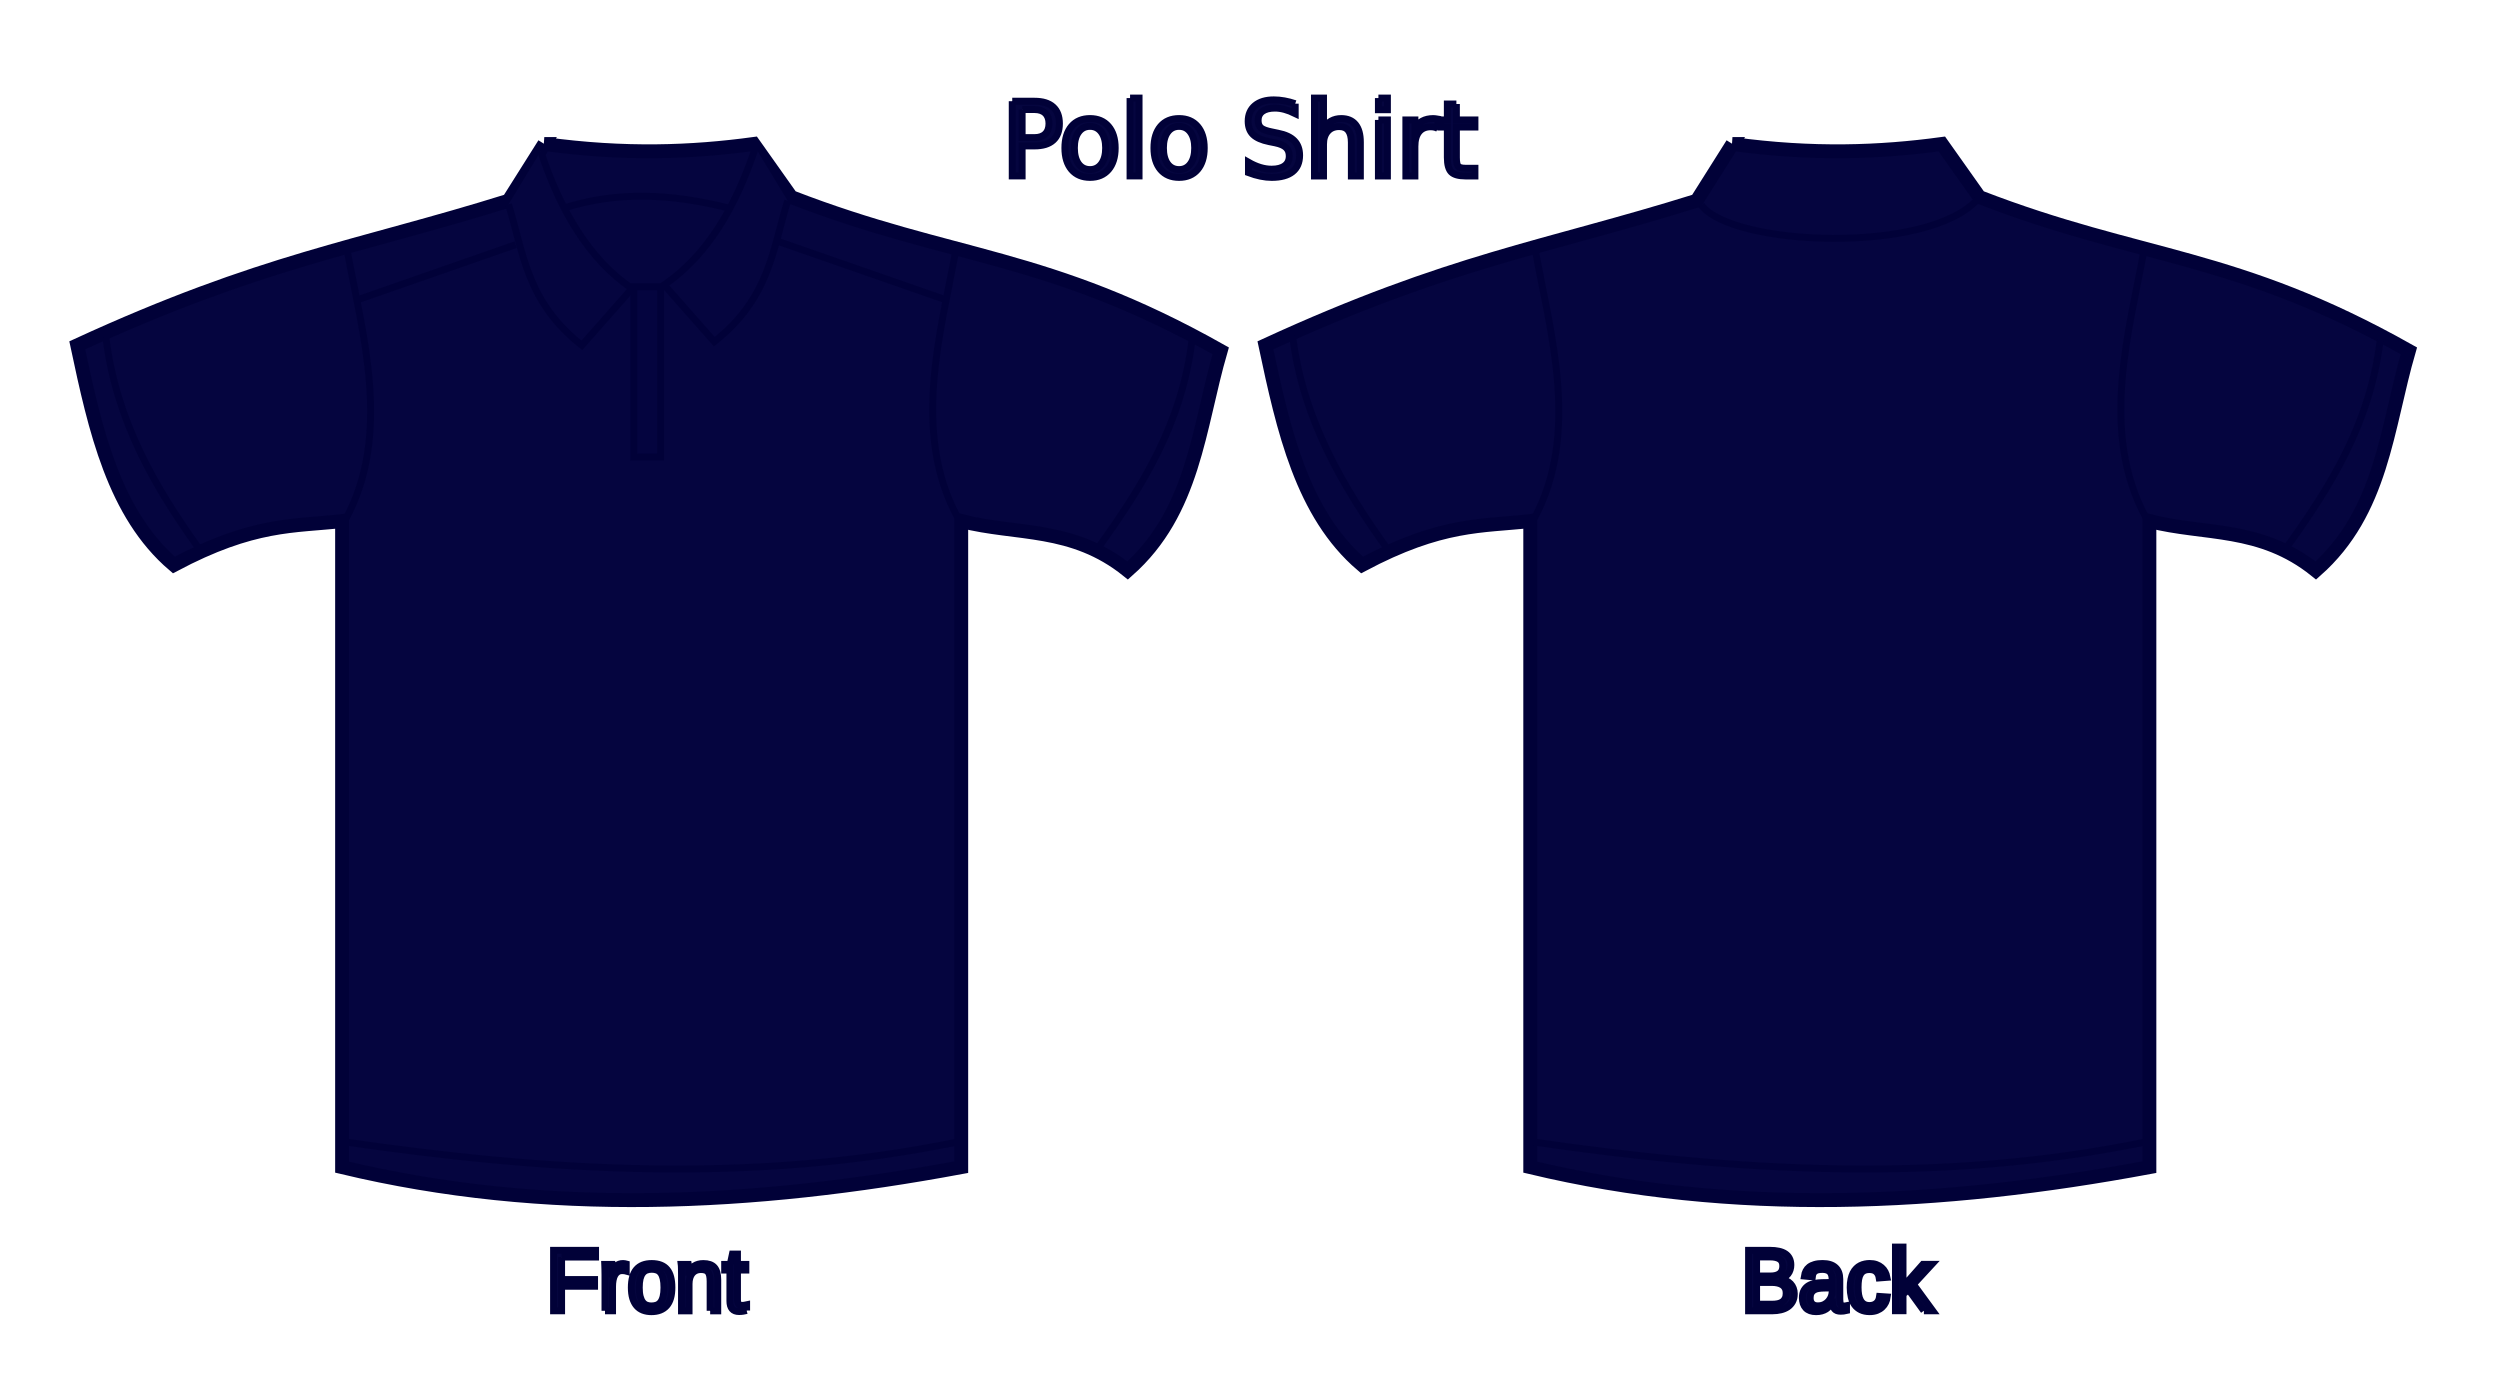
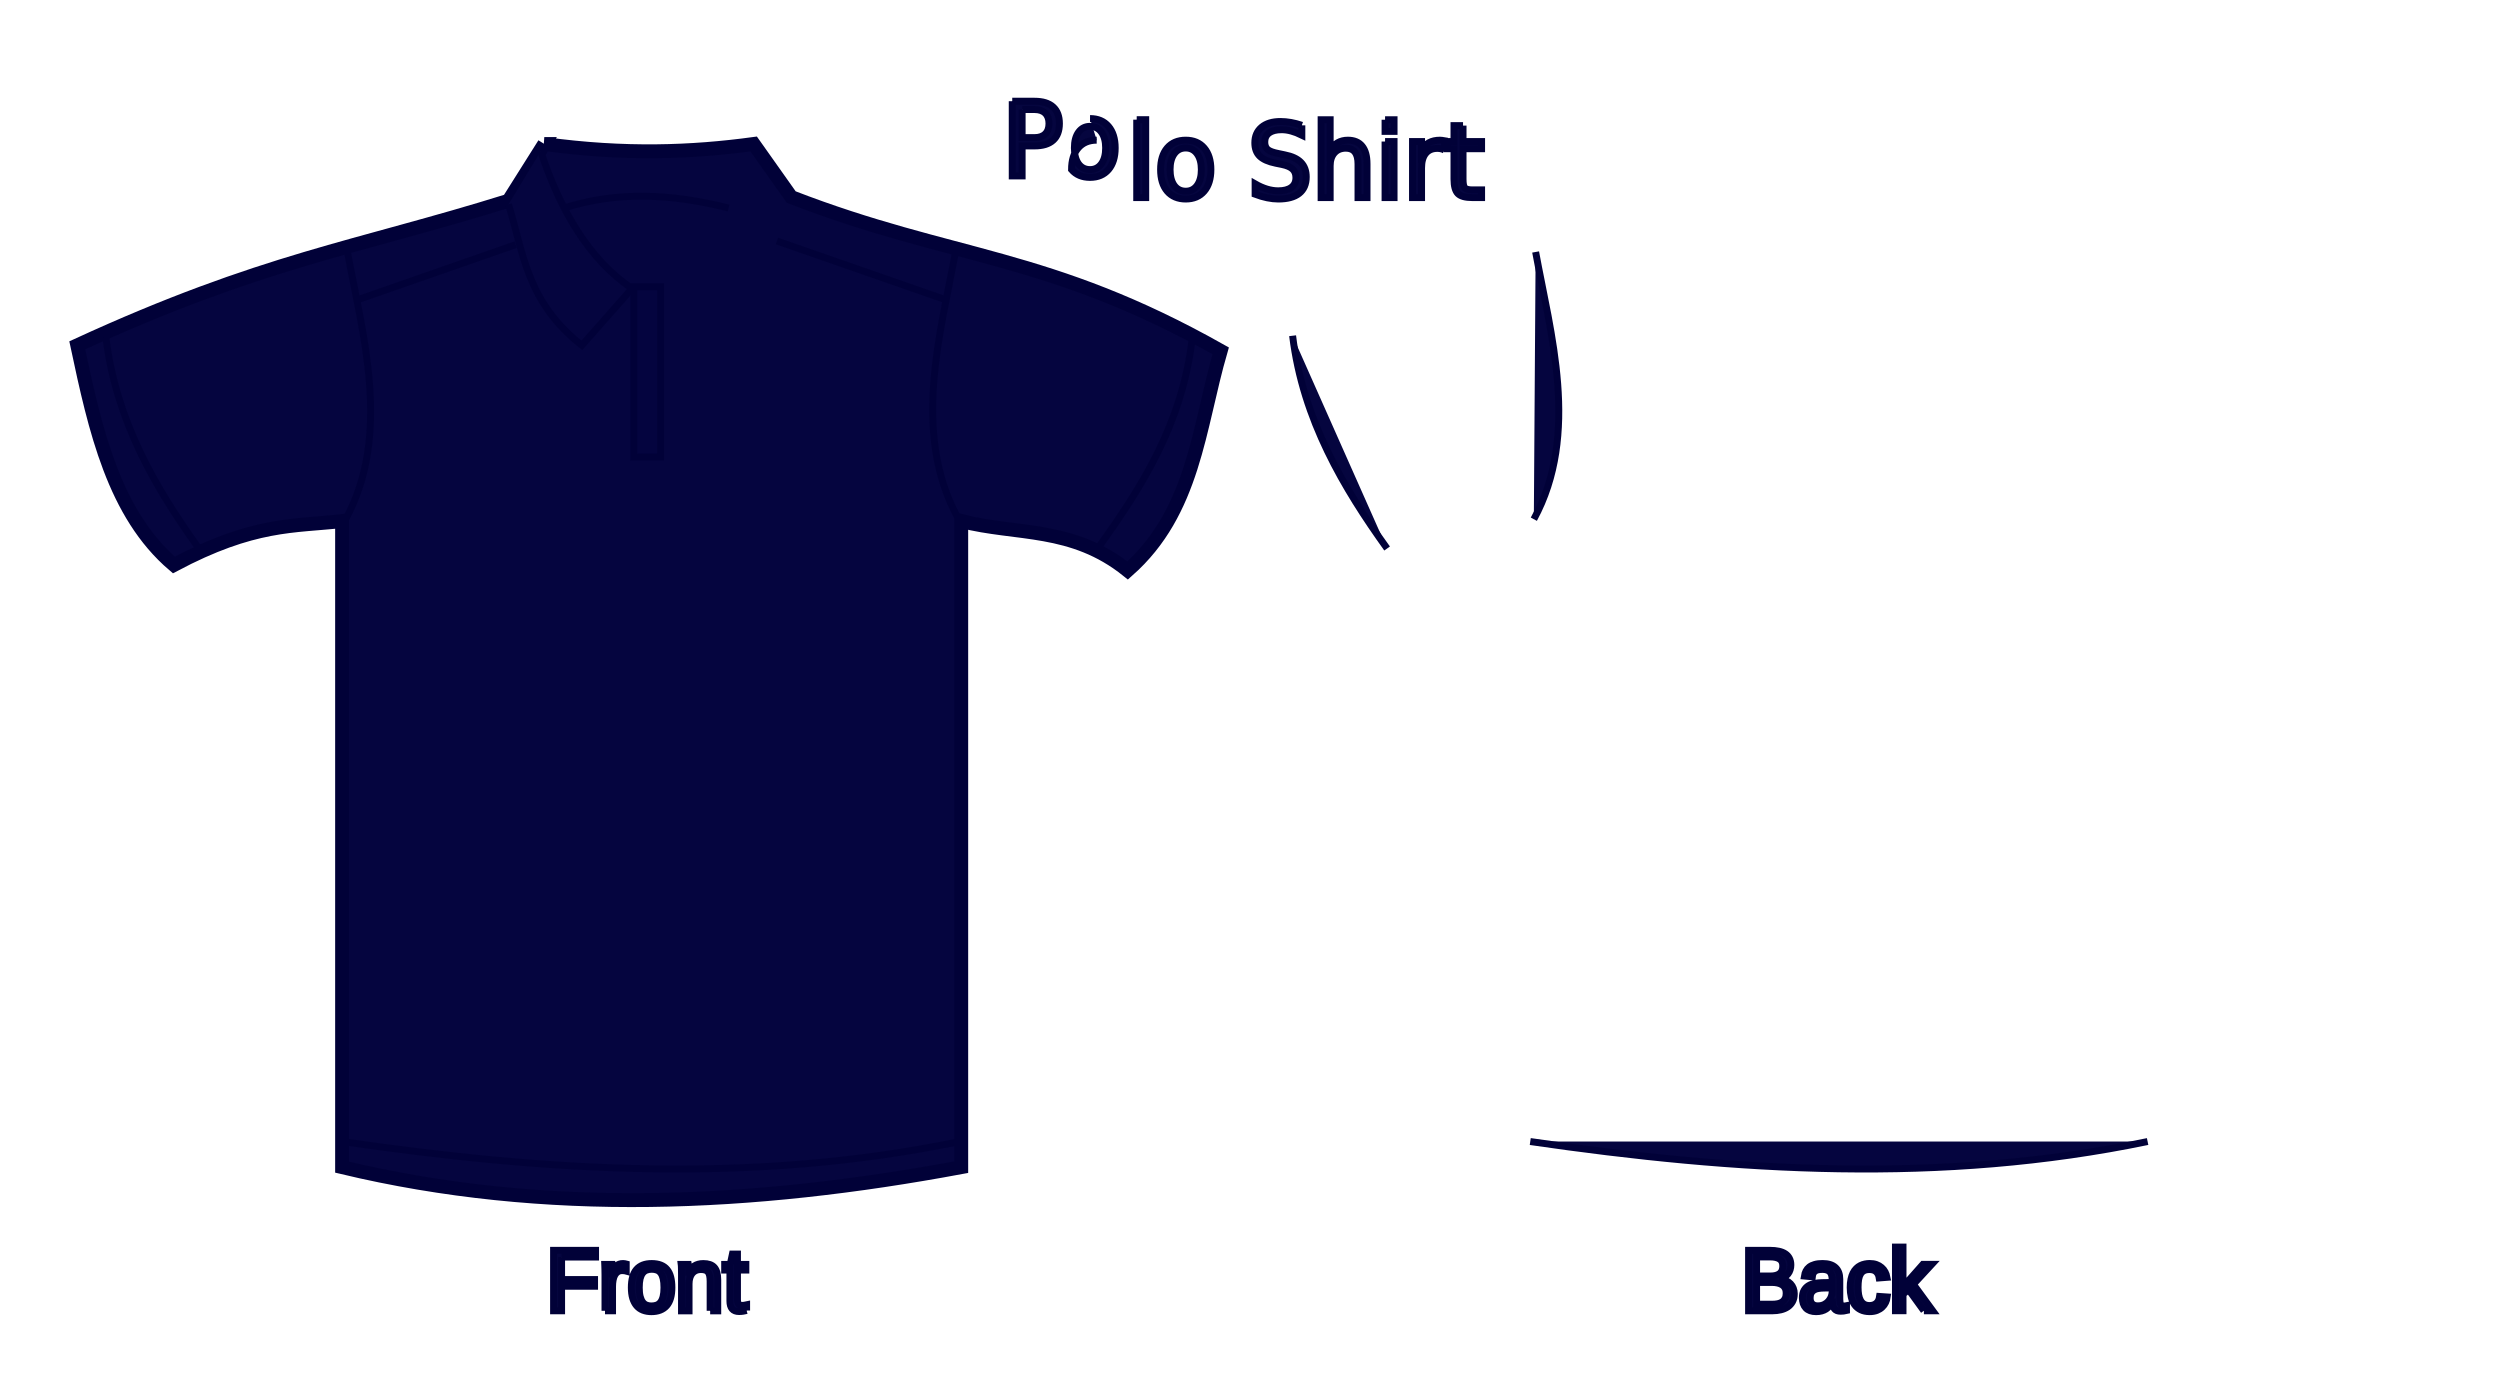
<svg xmlns="http://www.w3.org/2000/svg" width="360" height="200">
  <title>polo shirt (dark blue)</title>
  <g>
    <title>Layer 1</title>
    <g id="layer1">
      <g id="g3327">
        <path id="path3292" d="m78.378,20.733c11.608,1.594 21.278,1.206 30.148,0l5.411,7.644c23.339,9.048 36.863,8.061 61.842,22.14c-3.215,11.055 -3.82,23.178 -13.399,31.629c-7.988,-6.419 -15.976,-5.061 -23.964,-7.117l0,93.042c-30.022,5.589 -59.819,7.028 -89.155,0l0,-93.042c-6.948,0.792 -12.721,0.211 -24.221,6.326c-8.633,-7.365 -11.328,-19.454 -13.914,-31.629c26.751,-12.304 40.203,-13.982 62.1,-20.822l5.153,-8.171z" stroke-miterlimit="4" stroke-width="2" stroke="#010138" fill-rule="evenodd" fill="#05053f" />
        <path id="path3296" d="m77.863,21.788c2.824,8.5 6.888,15.478 13.141,19.768l-7.215,8.171c-7.97,-6.259 -8.422,-13.373 -10.565,-20.295" stroke-width="1px" stroke="#010138" fill-rule="evenodd" fill="#05053f" />
        <path id="path3298" d="m50.034,36.284c2.124,11.643 6.435,26.174 -0.258,38.482" stroke-width="1px" stroke="#010138" fill-rule="evenodd" fill="#05053f" />
        <path id="path3300" d="m51.58,43.137l22.675,-7.907" stroke-width="1px" stroke="#010138" fill-rule="evenodd" fill="#05053f" />
        <path id="path3302" d="m15.248,48.558c1.473,12.115 7.188,21.772 13.399,30.425" stroke-width="1px" stroke="#010138" fill-rule="evenodd" fill="#05053f" />
        <path id="path3304" d="m49.261,164.381c29.633,4.32 59.265,6.154 88.898,0" stroke-width="1px" stroke="#010138" fill-rule="evenodd" fill="#05053f" />
-         <path d="m108.784,21.261c-2.824,8.5 -6.888,15.478 -13.141,19.768l7.215,8.171c7.97,-6.259 8.422,-13.373 10.565,-20.295" id="path3314" stroke-width="1px" stroke="#010138" fill-rule="evenodd" fill="#05053f" />
        <path d="m137.643,36.021c-2.124,11.643 -6.435,26.174 0.258,38.482" id="path3316" stroke-width="1px" stroke="#010138" fill-rule="evenodd" fill="#05053f" />
        <path d="m136.097,43.137l-24.221,-8.434" id="path3318" stroke-width="1px" stroke="#010138" fill-rule="evenodd" fill="#05053f" />
        <path d="m171.656,48.936c-1.473,12.115 -7.188,21.13 -13.399,29.784" id="path3320" stroke-width="1px" stroke="#010138" fill-rule="evenodd" fill="#05053f" />
        <path id="path3322" d="m81.212,29.959c7.631,-2.441 15.394,-2.097 23.706,0" stroke-width="1px" stroke="#010138" fill-rule="evenodd" fill="#05053f" />
        <path id="rect3324" d="m91.262,41.292l3.865,0l0,24.512l-3.865,0l0,-24.512z" stroke-miterlimit="4" stroke-linecap="round" stroke="#010138" fill-opacity="0.713" fill="#05053f" />
      </g>
      <g id="g3341">
-         <path d="m249.474,20.733c11.608,1.594 21.278,1.206 30.148,0l5.411,7.644c23.339,9.048 36.863,8.061 61.842,22.14c-3.215,11.055 -3.82,23.178 -13.399,31.629c-7.988,-6.419 -15.976,-5.061 -23.964,-7.117l0,93.042c-30.022,5.589 -59.819,7.028 -89.155,0l0,-93.042c-6.948,0.792 -12.721,0.211 -24.221,6.326c-8.633,-7.365 -11.328,-19.454 -13.914,-31.629c26.751,-12.304 40.203,-13.982 62.1,-20.822l5.153,-8.171z" id="path3343" stroke-miterlimit="4" stroke-width="2" stroke="#010138" fill-rule="evenodd" fill="#05053f" />
        <path d="m221.13,36.284c2.124,11.643 6.435,26.174 -0.258,38.482" id="path3347" stroke-width="1px" stroke="#010138" fill-rule="evenodd" fill="#05053f" />
        <path d="m186.135,48.345c1.473,12.115 7.397,21.985 13.608,30.639" id="path3351" stroke-width="1px" stroke="#010138" fill-rule="evenodd" fill="#05053f" />
        <path d="m220.357,164.381c29.633,4.32 59.265,6.154 88.898,0" id="path3353" stroke-width="1px" stroke="#010138" fill-rule="evenodd" fill="#05053f" />
-         <path id="path3357" d="m308.739,36.021c-2.124,11.643 -6.435,26.174 0.258,38.482" stroke-width="1px" stroke="#010138" fill-rule="evenodd" fill="#05053f" />
-         <path id="path3361" d="m342.752,48.936c-1.473,12.115 -7.188,21.13 -13.399,29.784" stroke-width="1px" stroke="#010138" fill-rule="evenodd" fill="#05053f" />
-         <path d="m244.996,29.537c4.407,5.922 32.638,7.137 39.793,-0.855" id="path3363" stroke-width="1px" stroke="#010138" fill-rule="evenodd" fill="#05053f" />
      </g>
-       <path stroke="#010138" d="m147.186,15.773l0,4.043l1.79,0c0.662,0 1.174,-0.175 1.536,-0.526c0.362,-0.351 0.543,-0.85 0.543,-1.499c-0,-0.644 -0.181,-1.141 -0.543,-1.492c-0.362,-0.351 -0.874,-0.526 -1.536,-0.526l-1.79,0m-1.423,-1.196l3.213,0c1.179,0 2.069,0.274 2.67,0.822c0.606,0.543 0.909,1.341 0.909,2.393c0,1.062 -0.303,1.864 -0.909,2.407c-0.601,0.543 -1.491,0.814 -2.67,0.814l-1.79,0l0,4.324l-1.423,0l0,-10.76m11.203,3.618c-0.695,0 -1.245,0.279 -1.649,0.836c-0.404,0.553 -0.606,1.312 -0.606,2.277c0,0.966 0.2,1.727 0.599,2.285c0.404,0.553 0.956,0.829 1.656,0.829c0.69,0 1.238,-0.279 1.642,-0.836c0.404,-0.557 0.606,-1.316 0.606,-2.277c0,-0.956 -0.202,-1.713 -0.606,-2.27c-0.404,-0.562 -0.951,-0.843 -1.642,-0.843m0,-1.124c1.127,0 2.013,0.375 2.656,1.124c0.644,0.75 0.965,1.787 0.965,3.113c0,1.321 -0.322,2.359 -0.965,3.113c-0.644,0.75 -1.529,1.124 -2.656,1.124c-1.132,0 -2.02,-0.375 -2.663,-1.124c-0.639,-0.754 -0.958,-1.792 -0.958,-3.113c0,-1.326 0.319,-2.364 0.958,-3.113c0.644,-0.75 1.531,-1.124 2.663,-1.124m5.763,-2.948l1.296,0l0,11.214l-1.296,0l0,-11.214m7.06,4.072c-0.695,0 -1.245,0.279 -1.649,0.836c-0.404,0.553 -0.606,1.312 -0.606,2.277c0,0.966 0.2,1.727 0.599,2.285c0.404,0.553 0.956,0.829 1.656,0.829c0.69,0 1.238,-0.279 1.642,-0.836c0.404,-0.557 0.606,-1.316 0.606,-2.277c0,-0.956 -0.202,-1.713 -0.606,-2.27c-0.404,-0.562 -0.951,-0.843 -1.642,-0.843m0,-1.124c1.127,0 2.013,0.375 2.656,1.124c0.644,0.75 0.965,1.787 0.965,3.113c-0,1.321 -0.322,2.359 -0.965,3.113c-0.644,0.75 -1.529,1.124 -2.656,1.124c-1.132,0 -2.02,-0.375 -2.663,-1.124c-0.639,-0.754 -0.958,-1.792 -0.958,-3.113c0,-1.326 0.319,-2.364 0.958,-3.113c0.644,-0.75 1.531,-1.124 2.663,-1.124m16.72,-2.141l0,1.42c-0.54,-0.264 -1.05,-0.461 -1.529,-0.591c-0.479,-0.13 -0.942,-0.195 -1.388,-0.195c-0.775,0 -1.374,0.154 -1.797,0.461c-0.418,0.308 -0.627,0.745 -0.627,1.312c0,0.476 0.139,0.836 0.416,1.081c0.282,0.24 0.813,0.435 1.592,0.584l0.86,0.18c1.062,0.207 1.844,0.572 2.346,1.095c0.507,0.519 0.761,1.216 0.761,2.09c-0,1.043 -0.343,1.833 -1.029,2.371c-0.681,0.538 -1.682,0.807 -3.002,0.807c-0.498,0 -1.029,-0.058 -1.592,-0.173c-0.559,-0.115 -1.139,-0.286 -1.74,-0.512l0,-1.499c0.578,0.332 1.144,0.581 1.698,0.75c0.554,0.168 1.099,0.252 1.635,0.252c0.813,0 1.44,-0.163 1.881,-0.49c0.442,-0.327 0.662,-0.793 0.662,-1.398c-0,-0.529 -0.16,-0.942 -0.479,-1.24c-0.315,-0.298 -0.834,-0.521 -1.557,-0.67l-0.867,-0.173c-1.062,-0.216 -1.83,-0.555 -2.304,-1.016c-0.474,-0.461 -0.712,-1.103 -0.712,-1.924c0,-0.951 0.326,-1.701 0.979,-2.249c0.658,-0.548 1.562,-0.822 2.713,-0.822c0.493,0 0.996,0.046 1.508,0.137c0.512,0.091 1.036,0.228 1.571,0.411m9.385,5.535l0,4.872l-1.296,0l0,-4.829c0,-0.764 -0.146,-1.336 -0.437,-1.715c-0.291,-0.38 -0.728,-0.569 -1.311,-0.569c-0.7,0 -1.252,0.228 -1.656,0.685c-0.404,0.456 -0.606,1.079 -0.606,1.867l0,4.562l-1.303,0l0,-11.214l1.303,0l0,4.396c0.31,-0.485 0.674,-0.848 1.092,-1.088c0.423,-0.24 0.909,-0.36 1.458,-0.36c0.907,0 1.592,0.288 2.057,0.865c0.465,0.572 0.698,1.415 0.698,2.53m2.6,-3.2l1.296,0l0,8.072l-1.296,0l0,-8.072m0,-3.142l1.296,0l0,1.679l-1.296,0l0,-1.679m8.575,4.382c-0.146,-0.086 -0.305,-0.149 -0.479,-0.187c-0.169,-0.043 -0.357,-0.065 -0.564,-0.065c-0.733,0 -1.296,0.245 -1.691,0.735c-0.39,0.485 -0.585,1.184 -0.585,2.097l0,4.252l-1.303,0l0,-8.072l1.303,0l0,1.254c0.272,-0.49 0.627,-0.853 1.064,-1.088c0.437,-0.24 0.968,-0.36 1.592,-0.36c0.089,0 0.188,0.007 0.296,0.022c0.108,0.01 0.228,0.026 0.359,0.05l0.007,1.362m2.656,-3.531l0,2.292l2.67,0l0,1.031l-2.67,0l0,4.382c0,0.658 0.087,1.081 0.261,1.268c0.178,0.187 0.538,0.281 1.078,0.281l1.332,0l0,1.11l-1.332,0c-1.001,0 -1.691,-0.19 -2.071,-0.569c-0.38,-0.384 -0.571,-1.081 -0.571,-2.09l0,-4.382l-0.951,0l0,-1.031l0.951,0l0,-2.292l1.303,0" id="text3459" stroke-width="1px" fill="#05053f" />
+       <path stroke="#010138" d="m147.186,15.773l0,4.043l1.79,0c0.662,0 1.174,-0.175 1.536,-0.526c0.362,-0.351 0.543,-0.85 0.543,-1.499c-0,-0.644 -0.181,-1.141 -0.543,-1.492c-0.362,-0.351 -0.874,-0.526 -1.536,-0.526l-1.79,0m-1.423,-1.196l3.213,0c1.179,0 2.069,0.274 2.67,0.822c0.606,0.543 0.909,1.341 0.909,2.393c0,1.062 -0.303,1.864 -0.909,2.407c-0.601,0.543 -1.491,0.814 -2.67,0.814l-1.79,0l0,4.324l-1.423,0l0,-10.76m11.203,3.618c-0.695,0 -1.245,0.279 -1.649,0.836c-0.404,0.553 -0.606,1.312 -0.606,2.277c0,0.966 0.2,1.727 0.599,2.285c0.404,0.553 0.956,0.829 1.656,0.829c0.69,0 1.238,-0.279 1.642,-0.836c0.404,-0.557 0.606,-1.316 0.606,-2.277c0,-0.956 -0.202,-1.713 -0.606,-2.27c-0.404,-0.562 -0.951,-0.843 -1.642,-0.843m0,-1.124c1.127,0 2.013,0.375 2.656,1.124c0.644,0.75 0.965,1.787 0.965,3.113c0,1.321 -0.322,2.359 -0.965,3.113c-0.644,0.75 -1.529,1.124 -2.656,1.124c-1.132,0 -2.02,-0.375 -2.663,-1.124c0,-1.326 0.319,-2.364 0.958,-3.113c0.644,-0.75 1.531,-1.124 2.663,-1.124m5.763,-2.948l1.296,0l0,11.214l-1.296,0l0,-11.214m7.06,4.072c-0.695,0 -1.245,0.279 -1.649,0.836c-0.404,0.553 -0.606,1.312 -0.606,2.277c0,0.966 0.2,1.727 0.599,2.285c0.404,0.553 0.956,0.829 1.656,0.829c0.69,0 1.238,-0.279 1.642,-0.836c0.404,-0.557 0.606,-1.316 0.606,-2.277c0,-0.956 -0.202,-1.713 -0.606,-2.27c-0.404,-0.562 -0.951,-0.843 -1.642,-0.843m0,-1.124c1.127,0 2.013,0.375 2.656,1.124c0.644,0.75 0.965,1.787 0.965,3.113c-0,1.321 -0.322,2.359 -0.965,3.113c-0.644,0.75 -1.529,1.124 -2.656,1.124c-1.132,0 -2.02,-0.375 -2.663,-1.124c-0.639,-0.754 -0.958,-1.792 -0.958,-3.113c0,-1.326 0.319,-2.364 0.958,-3.113c0.644,-0.75 1.531,-1.124 2.663,-1.124m16.72,-2.141l0,1.42c-0.54,-0.264 -1.05,-0.461 -1.529,-0.591c-0.479,-0.13 -0.942,-0.195 -1.388,-0.195c-0.775,0 -1.374,0.154 -1.797,0.461c-0.418,0.308 -0.627,0.745 -0.627,1.312c0,0.476 0.139,0.836 0.416,1.081c0.282,0.24 0.813,0.435 1.592,0.584l0.86,0.18c1.062,0.207 1.844,0.572 2.346,1.095c0.507,0.519 0.761,1.216 0.761,2.09c-0,1.043 -0.343,1.833 -1.029,2.371c-0.681,0.538 -1.682,0.807 -3.002,0.807c-0.498,0 -1.029,-0.058 -1.592,-0.173c-0.559,-0.115 -1.139,-0.286 -1.74,-0.512l0,-1.499c0.578,0.332 1.144,0.581 1.698,0.75c0.554,0.168 1.099,0.252 1.635,0.252c0.813,0 1.44,-0.163 1.881,-0.49c0.442,-0.327 0.662,-0.793 0.662,-1.398c-0,-0.529 -0.16,-0.942 -0.479,-1.24c-0.315,-0.298 -0.834,-0.521 -1.557,-0.67l-0.867,-0.173c-1.062,-0.216 -1.83,-0.555 -2.304,-1.016c-0.474,-0.461 -0.712,-1.103 -0.712,-1.924c0,-0.951 0.326,-1.701 0.979,-2.249c0.658,-0.548 1.562,-0.822 2.713,-0.822c0.493,0 0.996,0.046 1.508,0.137c0.512,0.091 1.036,0.228 1.571,0.411m9.385,5.535l0,4.872l-1.296,0l0,-4.829c0,-0.764 -0.146,-1.336 -0.437,-1.715c-0.291,-0.38 -0.728,-0.569 -1.311,-0.569c-0.7,0 -1.252,0.228 -1.656,0.685c-0.404,0.456 -0.606,1.079 -0.606,1.867l0,4.562l-1.303,0l0,-11.214l1.303,0l0,4.396c0.31,-0.485 0.674,-0.848 1.092,-1.088c0.423,-0.24 0.909,-0.36 1.458,-0.36c0.907,0 1.592,0.288 2.057,0.865c0.465,0.572 0.698,1.415 0.698,2.53m2.6,-3.2l1.296,0l0,8.072l-1.296,0l0,-8.072m0,-3.142l1.296,0l0,1.679l-1.296,0l0,-1.679m8.575,4.382c-0.146,-0.086 -0.305,-0.149 -0.479,-0.187c-0.169,-0.043 -0.357,-0.065 -0.564,-0.065c-0.733,0 -1.296,0.245 -1.691,0.735c-0.39,0.485 -0.585,1.184 -0.585,2.097l0,4.252l-1.303,0l0,-8.072l1.303,0l0,1.254c0.272,-0.49 0.627,-0.853 1.064,-1.088c0.437,-0.24 0.968,-0.36 1.592,-0.36c0.089,0 0.188,0.007 0.296,0.022c0.108,0.01 0.228,0.026 0.359,0.05l0.007,1.362m2.656,-3.531l0,2.292l2.67,0l0,1.031l-2.67,0l0,4.382c0,0.658 0.087,1.081 0.261,1.268c0.178,0.187 0.538,0.281 1.078,0.281l1.332,0l0,1.11l-1.332,0c-1.001,0 -1.691,-0.19 -2.071,-0.569c-0.38,-0.384 -0.571,-1.081 -0.571,-2.09l0,-4.382l-0.951,0l0,-1.031l0.951,0l0,-2.292l1.303,0" id="text3459" stroke-width="1px" fill="#05053f" />
      <path stroke="#010138" d="m80.869,181.013l0,3.237l4.747,0l0,0.976l-4.747,0l0,3.527l-1.154,0l0,-8.704l6.045,0l0,0.964l-4.892,0m6.251,7.74l0,-5.127c0,-0.14 -0.002,-0.282 -0.006,-0.426c0,-0.148 -0.002,-0.29 -0.006,-0.426c-0.004,-0.136 -0.008,-0.264 -0.012,-0.383c-0.004,-0.119 -0.008,-0.226 -0.012,-0.321l1.027,0c0.004,0.095 0.008,0.204 0.012,0.327c0.008,0.119 0.014,0.243 0.018,0.371c0.008,0.128 0.012,0.251 0.012,0.371c0.004,0.115 0.006,0.214 0.006,0.297l0.024,0c0.076,-0.255 0.157,-0.476 0.242,-0.661c0.089,-0.189 0.191,-0.344 0.308,-0.463c0.117,-0.124 0.256,-0.214 0.417,-0.272c0.161,-0.062 0.356,-0.093 0.586,-0.093c0.089,0 0.173,0.008 0.254,0.025c0.081,0.012 0.143,0.025 0.187,0.037l0,1.019c-0.072,-0.021 -0.157,-0.035 -0.254,-0.043c-0.097,-0.012 -0.205,-0.019 -0.326,-0.019c-0.25,0 -0.463,0.058 -0.64,0.173c-0.173,0.115 -0.316,0.276 -0.429,0.482c-0.109,0.202 -0.189,0.445 -0.242,0.729c-0.052,0.28 -0.078,0.587 -0.078,0.92l0,3.484l-1.087,0m9.633,-3.348c0,1.17 -0.252,2.041 -0.755,2.613c-0.503,0.572 -1.234,0.859 -2.192,0.859c-0.455,0 -0.862,-0.07 -1.22,-0.21c-0.358,-0.14 -0.662,-0.354 -0.912,-0.642c-0.246,-0.288 -0.435,-0.649 -0.568,-1.081c-0.129,-0.437 -0.193,-0.949 -0.193,-1.538c0,-2.306 0.976,-3.459 2.929,-3.459c0.507,0 0.944,0.072 1.311,0.216c0.37,0.144 0.672,0.36 0.906,0.649c0.238,0.288 0.413,0.649 0.525,1.081c0.113,0.432 0.169,0.937 0.169,1.514m-1.141,0c0,-0.519 -0.04,-0.947 -0.121,-1.285c-0.076,-0.338 -0.191,-0.607 -0.344,-0.809c-0.149,-0.202 -0.332,-0.342 -0.55,-0.42c-0.217,-0.082 -0.463,-0.124 -0.737,-0.124c-0.278,0 -0.529,0.043 -0.755,0.13c-0.221,0.082 -0.411,0.227 -0.568,0.432c-0.157,0.202 -0.278,0.472 -0.362,0.809c-0.081,0.338 -0.121,0.76 -0.121,1.266c0,0.519 0.044,0.949 0.133,1.291c0.089,0.338 0.209,0.607 0.362,0.809c0.157,0.202 0.34,0.344 0.55,0.426c0.213,0.082 0.445,0.124 0.695,0.124c0.278,0 0.529,-0.039 0.755,-0.117c0.225,-0.082 0.417,-0.224 0.574,-0.426c0.157,-0.202 0.278,-0.474 0.362,-0.815c0.085,-0.342 0.127,-0.772 0.127,-1.291m6.649,3.348l0,-4.238c0,-0.325 -0.024,-0.597 -0.072,-0.815c-0.044,-0.218 -0.119,-0.393 -0.223,-0.525c-0.105,-0.136 -0.244,-0.231 -0.417,-0.284c-0.169,-0.058 -0.38,-0.086 -0.634,-0.086c-0.258,0 -0.491,0.047 -0.701,0.142c-0.205,0.091 -0.382,0.224 -0.531,0.402c-0.145,0.173 -0.258,0.389 -0.338,0.649c-0.081,0.255 -0.121,0.55 -0.121,0.883l0,3.873l-1.087,0l0,-5.257c0,-0.14 -0.002,-0.286 -0.006,-0.439c0,-0.156 -0.002,-0.303 -0.006,-0.439c-0.004,-0.14 -0.008,-0.259 -0.012,-0.358c-0.004,-0.099 -0.008,-0.163 -0.012,-0.192l1.027,0c0.004,0.021 0.008,0.076 0.012,0.167c0.004,0.091 0.008,0.196 0.012,0.315c0.008,0.115 0.014,0.235 0.018,0.358c0.004,0.119 0.006,0.22 0.006,0.303l0.018,0c0.105,-0.194 0.219,-0.369 0.344,-0.525c0.125,-0.156 0.27,-0.288 0.435,-0.395c0.165,-0.111 0.354,-0.196 0.568,-0.253c0.213,-0.062 0.461,-0.093 0.743,-0.093c0.362,0 0.674,0.045 0.936,0.136c0.262,0.091 0.477,0.231 0.646,0.42c0.169,0.189 0.292,0.434 0.368,0.735c0.081,0.297 0.121,0.651 0.121,1.063l0,4.454l-1.093,0m5.248,-0.049c-0.165,0.045 -0.334,0.08 -0.507,0.105c-0.169,0.029 -0.366,0.043 -0.592,0.043c-0.87,0 -1.304,-0.504 -1.304,-1.513l0,-4.46l-0.755,0l0,-0.809l0.797,0l0.32,-1.495l0.725,0l0,1.495l1.208,0l0,0.809l-1.208,0l0,4.219c0,0.321 0.05,0.548 0.151,0.68c0.105,0.128 0.284,0.192 0.537,0.192c0.105,0 0.205,-0.008 0.302,-0.025c0.101,-0.016 0.209,-0.037 0.326,-0.062l0,0.822" id="text3471" stroke-width="1px" fill="#05053f" />
      <path stroke="#010138" d="m258.377,186.301c0,0.441 -0.085,0.818 -0.254,1.13c-0.169,0.309 -0.397,0.562 -0.682,0.76c-0.286,0.194 -0.618,0.336 -0.996,0.426c-0.378,0.091 -0.777,0.136 -1.196,0.136l-3.454,0l0,-8.704l3.092,0c0.471,0 0.892,0.041 1.262,0.124c0.37,0.078 0.684,0.204 0.942,0.377c0.258,0.173 0.453,0.393 0.586,0.661c0.137,0.264 0.205,0.581 0.205,0.951c0,0.243 -0.034,0.472 -0.103,0.686c-0.064,0.214 -0.165,0.41 -0.302,0.587c-0.133,0.173 -0.302,0.323 -0.507,0.451c-0.201,0.124 -0.437,0.216 -0.707,0.278c0.342,0.041 0.644,0.121 0.906,0.241c0.266,0.119 0.487,0.272 0.664,0.457c0.177,0.185 0.312,0.402 0.405,0.649c0.093,0.243 0.139,0.507 0.139,0.791m-1.655,-3.997c0,-0.469 -0.157,-0.805 -0.471,-1.007c-0.314,-0.202 -0.769,-0.303 -1.365,-0.303l-1.939,0l0,2.755l1.939,0c0.338,0 0.624,-0.033 0.858,-0.099c0.234,-0.07 0.423,-0.167 0.568,-0.29c0.145,-0.128 0.25,-0.28 0.314,-0.457c0.064,-0.177 0.097,-0.377 0.097,-0.599m0.489,3.904c0,-0.276 -0.05,-0.511 -0.151,-0.704c-0.097,-0.194 -0.238,-0.352 -0.423,-0.476c-0.185,-0.124 -0.409,-0.214 -0.67,-0.272c-0.258,-0.058 -0.548,-0.086 -0.87,-0.086l-2.15,0l0,3.138l2.241,0c0.294,0 0.564,-0.025 0.809,-0.074c0.25,-0.049 0.463,-0.136 0.64,-0.259c0.181,-0.124 0.322,-0.288 0.423,-0.494c0.101,-0.206 0.151,-0.463 0.151,-0.772m4.306,2.669c-0.656,0 -1.149,-0.177 -1.48,-0.531c-0.33,-0.354 -0.495,-0.84 -0.495,-1.458c0,-0.441 0.081,-0.801 0.242,-1.081c0.165,-0.284 0.378,-0.507 0.64,-0.667c0.266,-0.161 0.568,-0.272 0.906,-0.334c0.338,-0.062 0.682,-0.097 1.033,-0.105l1.468,-0.025l0,-0.364c0,-0.276 -0.028,-0.511 -0.085,-0.704c-0.056,-0.194 -0.143,-0.35 -0.26,-0.469c-0.117,-0.119 -0.264,-0.206 -0.441,-0.259c-0.173,-0.058 -0.378,-0.087 -0.616,-0.087c-0.209,0 -0.399,0.016 -0.568,0.049c-0.169,0.029 -0.316,0.084 -0.441,0.167c-0.125,0.078 -0.225,0.187 -0.302,0.327c-0.077,0.136 -0.127,0.309 -0.151,0.519l-1.135,-0.105c0.04,-0.264 0.117,-0.504 0.229,-0.723c0.113,-0.222 0.272,-0.414 0.477,-0.575c0.209,-0.161 0.469,-0.284 0.779,-0.371c0.314,-0.091 0.693,-0.136 1.135,-0.136c0.821,0 1.439,0.194 1.854,0.581c0.415,0.383 0.622,0.939 0.622,1.668l0,2.879c0,0.329 0.042,0.579 0.127,0.747c0.085,0.165 0.246,0.247 0.483,0.247c0.06,0 0.121,-0.004 0.181,-0.012c0.06,-0.008 0.119,-0.019 0.175,-0.031l0,0.692c-0.137,0.033 -0.274,0.058 -0.411,0.074c-0.133,0.016 -0.276,0.025 -0.429,0.025c-0.205,0 -0.382,-0.027 -0.531,-0.08c-0.145,-0.058 -0.264,-0.142 -0.356,-0.253c-0.093,-0.115 -0.163,-0.255 -0.211,-0.42c-0.048,-0.169 -0.078,-0.364 -0.091,-0.587l-0.036,0c-0.117,0.214 -0.246,0.408 -0.387,0.581c-0.137,0.173 -0.298,0.321 -0.483,0.445c-0.185,0.119 -0.397,0.212 -0.634,0.278c-0.233,0.066 -0.503,0.099 -0.809,0.099m0.248,-0.834c0.346,0 0.648,-0.064 0.906,-0.192c0.262,-0.132 0.477,-0.299 0.646,-0.5c0.173,-0.202 0.302,-0.422 0.387,-0.661c0.085,-0.239 0.127,-0.467 0.127,-0.686l0,-0.55l-1.19,0.025c-0.266,0.004 -0.519,0.025 -0.761,0.062c-0.238,0.033 -0.447,0.101 -0.628,0.204c-0.181,0.103 -0.326,0.247 -0.435,0.432c-0.105,0.185 -0.157,0.428 -0.157,0.729c0,0.362 0.095,0.642 0.284,0.84c0.193,0.198 0.467,0.297 0.821,0.297m5.798,-2.663c0,0.383 0.026,0.735 0.079,1.056c0.056,0.321 0.149,0.599 0.278,0.834c0.129,0.231 0.298,0.41 0.507,0.537c0.213,0.128 0.475,0.191 0.785,0.191c0.387,0 0.709,-0.107 0.966,-0.321c0.262,-0.214 0.423,-0.544 0.483,-0.988l1.099,0.074c-0.036,0.276 -0.115,0.542 -0.236,0.797c-0.121,0.255 -0.286,0.48 -0.495,0.673c-0.205,0.194 -0.457,0.35 -0.755,0.469c-0.298,0.115 -0.642,0.173 -1.033,0.173c-0.511,0 -0.946,-0.089 -1.304,-0.266c-0.358,-0.177 -0.65,-0.42 -0.876,-0.729c-0.221,-0.313 -0.382,-0.68 -0.483,-1.1c-0.101,-0.424 -0.151,-0.883 -0.151,-1.378c0,-0.449 0.036,-0.844 0.109,-1.186c0.072,-0.346 0.173,-0.647 0.302,-0.902c0.133,-0.259 0.288,-0.476 0.465,-0.649c0.177,-0.177 0.368,-0.317 0.574,-0.42c0.209,-0.107 0.429,-0.183 0.658,-0.229c0.229,-0.049 0.461,-0.074 0.694,-0.074c0.366,0 0.693,0.051 0.978,0.154c0.286,0.103 0.531,0.245 0.737,0.426c0.209,0.177 0.378,0.387 0.507,0.63c0.129,0.243 0.219,0.505 0.272,0.785l-1.117,0.086c-0.056,-0.371 -0.199,-0.665 -0.429,-0.883c-0.229,-0.218 -0.556,-0.327 -0.978,-0.327c-0.31,0 -0.57,0.054 -0.779,0.161c-0.205,0.103 -0.372,0.262 -0.501,0.476c-0.129,0.21 -0.221,0.476 -0.278,0.797c-0.052,0.321 -0.079,0.698 -0.079,1.13m9.476,3.373l-2.21,-3.052l-0.797,0.673l0,2.378l-1.087,0l0,-9.167l1.087,0l0,5.727l2.869,-3.243l1.274,0l-2.651,2.873l2.79,3.812l-1.274,0" id="text3475" stroke-width="1px" fill="#05053f" />
    </g>
  </g>
</svg>